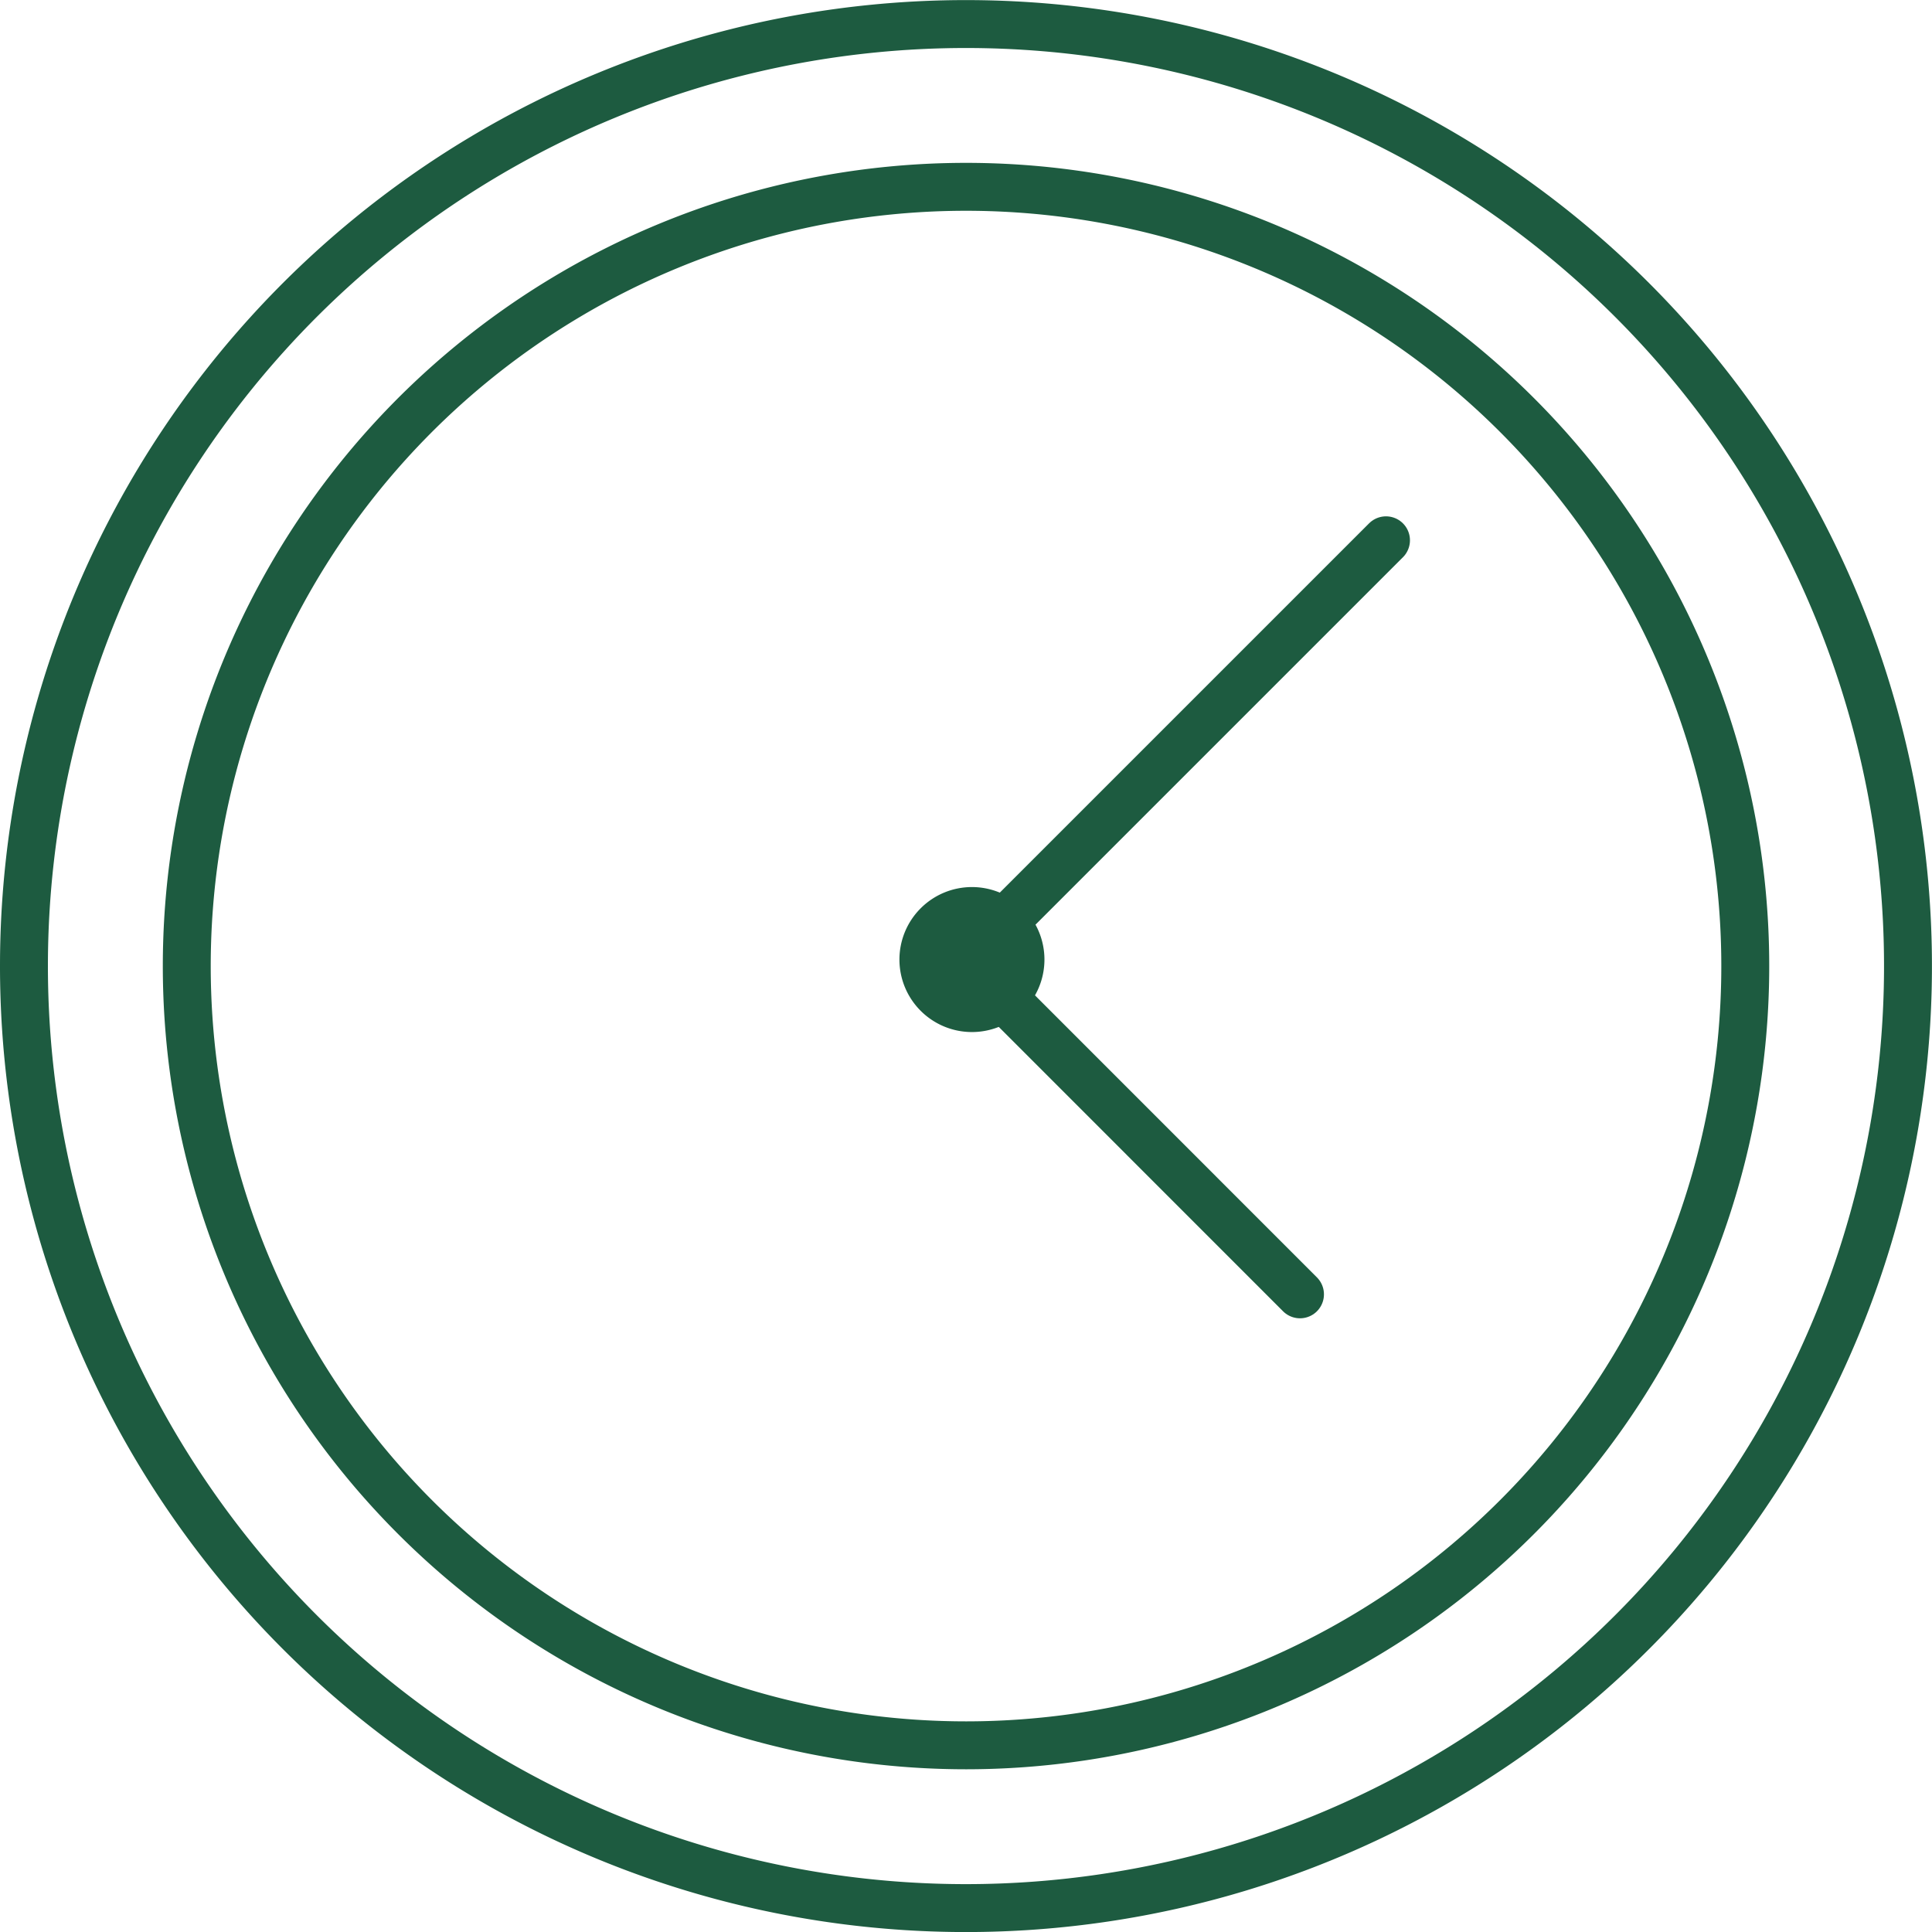
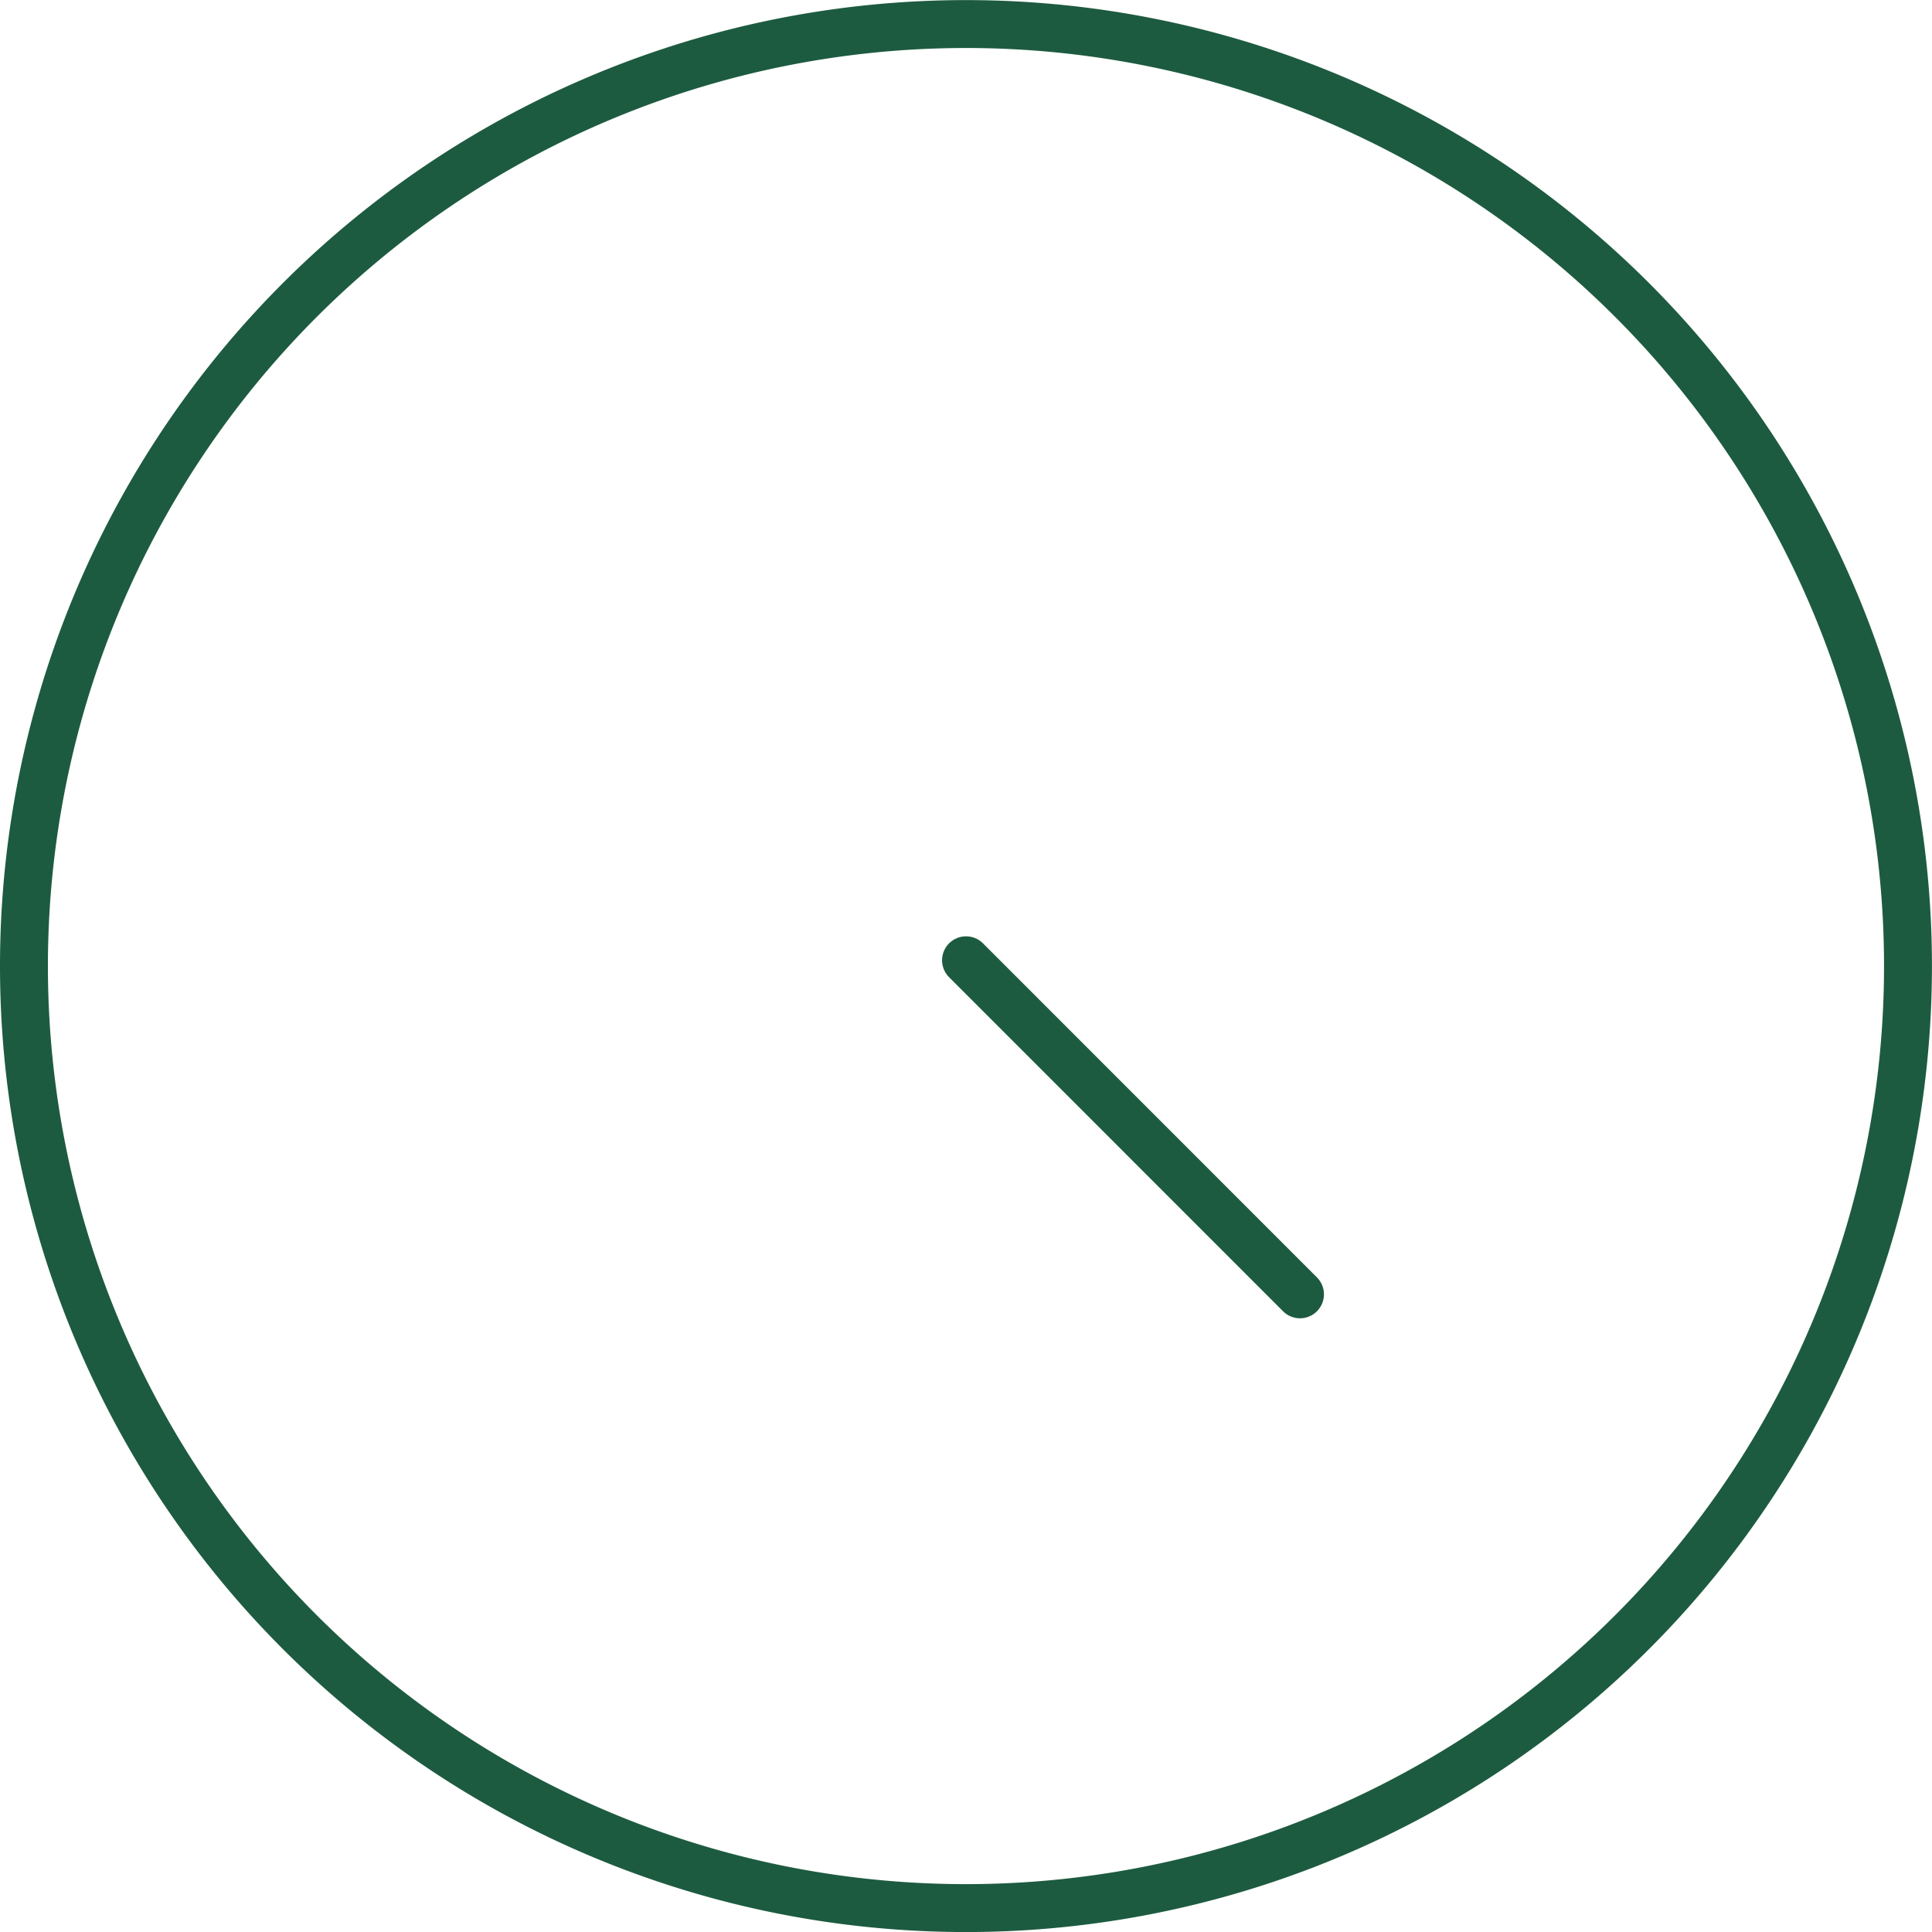
<svg xmlns="http://www.w3.org/2000/svg" width="40.321" height="40.322" viewBox="0 0 40.321 40.322">
  <g id="clock_icon" transform="translate(-0.008 -0.008)">
    <path id="Stroke_1" data-name="Stroke 1" d="M0,19.661A19.66,19.66,0,1,1,19.661,39.322,19.66,19.66,0,0,1,0,19.661Z" transform="translate(0.508 0.508)" fill="none" stroke="#1d5b40" stroke-linecap="round" stroke-linejoin="round" stroke-miterlimit="10" stroke-width="1" />
-     <path id="Stroke_3" data-name="Stroke 3" d="M0,16.264A16.263,16.263,0,1,1,16.263,32.527,16.264,16.264,0,0,1,0,16.264Z" transform="translate(3.906 3.906)" fill="none" stroke="#1d5b40" stroke-linecap="round" stroke-linejoin="round" stroke-miterlimit="10" stroke-width="1" />
-     <path id="Stroke_5" data-name="Stroke 5" d="M.3.3a1.013,1.013,0,1,1,0,1.432A1.012,1.012,0,0,1,.3.3Z" transform="translate(19.276 19.018)" fill="none" stroke="#1d5b40" stroke-linecap="round" stroke-linejoin="round" stroke-miterlimit="10" stroke-width="1" />
-     <path id="Stroke_7" data-name="Stroke 7" d="M0,8.765,8.765,0" transform="translate(20.169 11.284)" fill="none" stroke="#1d5b40" stroke-linecap="round" stroke-linejoin="round" stroke-miterlimit="10" stroke-width="1" />
    <path id="Stroke_9" data-name="Stroke 9" d="M0,0,6.97,6.972" transform="translate(20.169 20.049)" fill="none" stroke="#1d5b40" stroke-linecap="round" stroke-linejoin="round" stroke-miterlimit="10" stroke-width="1" />
  </g>
</svg>